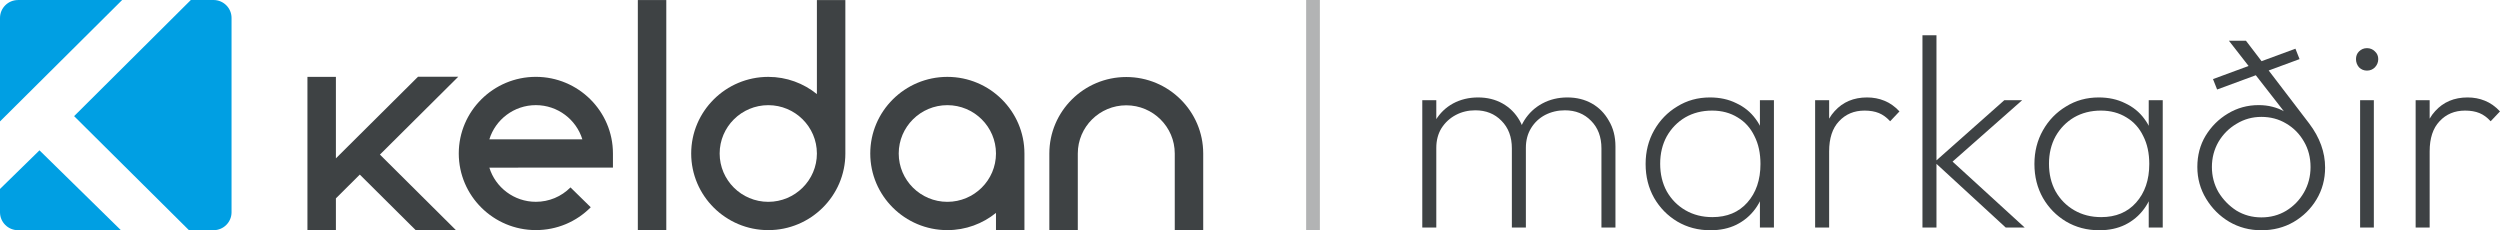
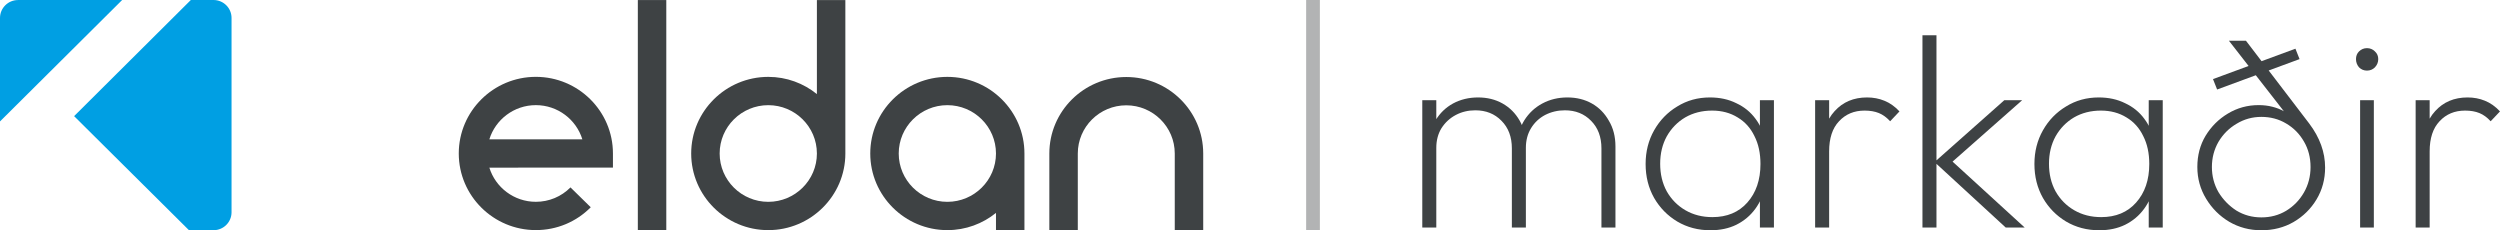
<svg xmlns="http://www.w3.org/2000/svg" width="608" height="56" viewBox="0 0 608 56" fill="none">
  <rect x="317.654" width="3.338" height="56" fill="#B2B3B4" />
  <path d="M186.844 49.086C180.324 49.086 175.019 43.813 175.019 37.331C175.019 30.849 180.324 25.576 186.844 25.576C193.358 25.576 198.657 30.837 198.669 37.309V37.338H198.671C198.667 43.817 193.363 49.086 186.844 49.086ZM205.59 0.011H198.669V22.884C195.441 20.268 191.324 18.696 186.844 18.696C176.507 18.696 168.098 27.056 168.098 37.331C168.098 47.606 176.507 55.966 186.844 55.966C197.181 55.966 205.592 47.606 205.592 37.331C205.592 37.316 205.59 37.301 205.59 37.287V0.011Z" fill="#3E4244" />
  <path d="M119.008 33.89C120.489 29.078 125 25.569 130.319 25.569C135.637 25.569 140.146 29.076 141.629 33.885L119.008 33.89ZM130.319 18.689C119.982 18.689 111.572 27.049 111.572 37.324C111.572 47.599 119.982 55.959 130.319 55.959C135.376 55.959 140.118 53.987 143.669 50.407L138.741 45.577C136.5 47.835 133.509 49.079 130.319 49.079C125.004 49.079 120.496 45.576 119.011 40.77L149.067 40.763V37.324C149.067 27.049 140.657 18.689 130.319 18.689Z" fill="#3E4244" />
  <path d="M230.396 49.086C223.874 49.086 218.569 43.813 218.569 37.331C218.569 30.849 223.874 25.575 230.396 25.575C236.917 25.575 242.222 30.849 242.222 37.331C242.222 43.813 236.917 49.086 230.396 49.086ZM230.396 18.696C220.059 18.696 211.648 27.056 211.648 37.331C211.648 47.606 220.059 55.966 230.396 55.966C234.876 55.966 238.993 54.393 242.222 51.777V55.986H249.143V37.338V37.331C249.143 27.056 240.733 18.696 230.396 18.696Z" fill="#3E4244" />
  <path d="M273.911 18.731C263.593 18.731 255.199 27.075 255.199 37.331V55.986H262.12V37.331C262.12 30.869 267.41 25.611 273.911 25.611C280.412 25.611 285.701 30.869 285.701 37.331V55.986H292.622V37.331C292.622 27.075 284.229 18.731 273.911 18.731Z" fill="#3E4244" />
  <path d="M155.121 56H162.042V0.011H155.121V56Z" fill="#3E4244" />
-   <path d="M92.399 37.596L111.442 18.667H101.655L81.691 38.512V18.696H74.769V55.994H81.691V48.24L87.505 42.46L101.109 55.983H110.896L92.399 37.596Z" fill="#3E4244" />
  <path d="M29.703 0.008H4.389C1.965 0.008 0 1.961 0 4.371V29.532L29.703 0.008Z" fill="#009FE3" />
-   <path d="M4.389 55.986L29.414 55.986L9.601 36.562L-4.41184e-07 45.954L-1.91863e-07 51.623C-8.59001e-08 54.033 1.965 55.986 4.389 55.986Z" fill="#009FE3" />
  <path d="M56.312 51.622L56.312 4.363C56.312 1.953 54.347 -0 51.923 -0L46.41 -0L18.023 28.244L45.96 55.985L51.923 55.985C54.347 55.985 56.312 54.032 56.312 51.622Z" fill="#009FE3" />
  <path d="M587.484 55.334V24.364H590.892V55.334H587.484ZM590.892 36.819L589.222 36.219C589.222 32.267 590.224 29.204 592.229 27.028C594.234 24.808 596.862 23.698 600.114 23.698C601.629 23.698 603.032 23.965 604.324 24.497C605.661 25.03 606.886 25.896 607.999 27.095L605.727 29.492C604.881 28.56 603.968 27.894 602.988 27.494C602.007 27.095 600.849 26.895 599.513 26.895C596.973 26.895 594.902 27.761 593.298 29.492C591.694 31.18 590.892 33.622 590.892 36.819Z" fill="#3E4244" />
  <path d="M573.979 55.333V24.364H577.32V55.333H573.979ZM575.65 17.171C574.892 17.171 574.246 16.905 573.712 16.372C573.222 15.795 572.977 15.129 572.977 14.374C572.977 13.619 573.222 12.998 573.712 12.509C574.246 11.976 574.892 11.71 575.65 11.71C576.407 11.71 577.053 11.976 577.587 12.509C578.122 12.998 578.389 13.619 578.389 14.374C578.389 15.129 578.122 15.795 577.587 16.372C577.053 16.905 576.407 17.171 575.65 17.171Z" fill="#3E4244" />
  <path d="M549.963 56C547.111 56 544.505 55.312 542.144 53.935C539.828 52.559 537.957 50.694 536.531 48.341C535.105 45.987 534.393 43.412 534.393 40.615C534.393 37.773 535.061 35.242 536.397 33.023C537.778 30.758 539.583 28.96 541.81 27.628C544.082 26.251 546.577 25.563 549.294 25.563C550.497 25.563 551.611 25.696 552.636 25.963C553.705 26.229 554.663 26.607 555.509 27.095C556.4 27.583 557.202 28.161 557.915 28.827L556.712 28.694L542.077 9.912H546.22L561.59 30.026C564.174 33.444 565.466 37.019 565.466 40.748C565.466 43.59 564.775 46.165 563.394 48.474C562.013 50.783 560.142 52.625 557.781 54.002C555.464 55.334 552.858 56 549.963 56ZM549.963 52.869C552.19 52.869 554.195 52.337 555.977 51.271C557.803 50.161 559.251 48.674 560.32 46.809C561.389 44.944 561.924 42.879 561.924 40.615C561.924 38.306 561.389 36.242 560.32 34.421C559.251 32.556 557.803 31.091 555.977 30.026C554.195 28.96 552.19 28.427 549.963 28.427C547.78 28.427 545.775 28.982 543.948 30.092C542.122 31.158 540.652 32.623 539.538 34.488C538.469 36.352 537.934 38.395 537.934 40.615C537.934 42.835 538.469 44.877 539.538 46.742C540.652 48.563 542.1 50.05 543.882 51.204C545.708 52.314 547.735 52.869 549.963 52.869ZM539.204 21.767L538.202 19.236L558.249 11.844L559.251 14.374L539.204 21.767Z" fill="#3E4244" />
  <path d="M510.542 55.999C507.557 55.999 504.862 55.289 502.456 53.868C500.095 52.447 498.224 50.538 496.843 48.141C495.462 45.699 494.771 42.946 494.771 39.882C494.771 36.863 495.462 34.132 496.843 31.69C498.224 29.248 500.095 27.317 502.456 25.896C504.817 24.431 507.468 23.698 510.408 23.698C512.814 23.698 514.952 24.164 516.823 25.097C518.739 25.985 520.298 27.25 521.501 28.893C522.749 30.536 523.55 32.489 523.907 34.754V44.877C523.506 47.142 522.682 49.117 521.434 50.805C520.231 52.447 518.695 53.735 516.823 54.667C514.997 55.556 512.903 55.999 510.542 55.999ZM511.01 52.803C514.574 52.803 517.403 51.626 519.496 49.273C521.635 46.875 522.704 43.745 522.704 39.882C522.704 37.263 522.214 34.998 521.234 33.089C520.298 31.135 518.94 29.626 517.158 28.56C515.376 27.45 513.304 26.895 510.943 26.895C508.493 26.895 506.31 27.45 504.394 28.56C502.523 29.67 501.031 31.202 499.917 33.156C498.848 35.109 498.313 37.329 498.313 39.816C498.313 42.346 498.848 44.589 499.917 46.542C501.031 48.496 502.545 50.028 504.461 51.138C506.377 52.248 508.56 52.803 511.01 52.803ZM522.57 55.334V47.008L523.305 39.416L522.57 31.89V24.364H525.978V55.334H522.57Z" fill="#3E4244" />
  <path d="M487.789 55.334L470.481 39.416L487.455 24.364H491.798L473.756 40.282L473.822 38.35L492.4 55.334H487.789ZM467.541 55.334V8.58H470.949V55.334H467.541Z" fill="#3E4244" />
  <path d="M441.438 55.334V24.364H444.846V55.334H441.438ZM444.846 36.819L443.175 36.219C443.175 32.267 444.177 29.204 446.182 27.028C448.187 24.808 450.815 23.698 454.067 23.698C455.582 23.698 456.985 23.965 458.277 24.497C459.614 25.03 460.839 25.896 461.952 27.095L459.68 29.492C458.834 28.56 457.921 27.894 456.941 27.494C455.961 27.095 454.802 26.895 453.466 26.895C450.927 26.895 448.855 27.761 447.251 29.492C445.647 31.18 444.846 33.622 444.846 36.819Z" fill="#3E4244" />
  <path d="M415.983 55.999C412.999 55.999 410.303 55.289 407.898 53.868C405.537 52.447 403.665 50.538 402.284 48.141C400.903 45.699 400.213 42.946 400.213 39.882C400.213 36.863 400.903 34.132 402.284 31.69C403.665 29.248 405.537 27.317 407.898 25.896C410.259 24.431 412.909 23.698 415.85 23.698C418.255 23.698 420.394 24.164 422.265 25.097C424.18 25.985 425.74 27.25 426.943 28.893C428.19 30.536 428.992 32.489 429.348 34.754V44.877C428.947 47.142 428.123 49.117 426.876 50.805C425.673 52.447 424.136 53.735 422.265 54.667C420.438 55.556 418.345 55.999 415.983 55.999ZM416.451 52.803C420.015 52.803 422.844 51.626 424.938 49.273C427.076 46.875 428.145 43.745 428.145 39.882C428.145 37.263 427.655 34.998 426.675 33.089C425.74 31.135 424.381 29.626 422.599 28.56C420.817 27.45 418.745 26.895 416.384 26.895C413.934 26.895 411.751 27.45 409.836 28.56C407.964 29.67 406.472 31.202 405.358 33.156C404.289 35.109 403.755 37.329 403.755 39.816C403.755 42.346 404.289 44.589 405.358 46.542C406.472 48.496 407.987 50.028 409.902 51.138C411.818 52.248 414.001 52.803 416.451 52.803ZM428.012 55.334V47.008L428.747 39.416L428.012 31.89V24.364H431.42V55.334H428.012Z" fill="#3E4244" />
  <path d="M345.9 55.334V24.364H349.308V55.334H345.9ZM367.685 55.334V36.086C367.685 33.289 366.839 31.047 365.146 29.359C363.497 27.672 361.381 26.828 358.797 26.828C357.06 26.828 355.479 27.206 354.053 27.961C352.627 28.715 351.469 29.781 350.578 31.157C349.732 32.534 349.308 34.132 349.308 35.953L347.571 35.553C347.571 33.156 348.083 31.069 349.108 29.293C350.177 27.517 351.603 26.14 353.385 25.163C355.211 24.187 357.238 23.698 359.466 23.698C361.693 23.698 363.676 24.187 365.413 25.163C367.15 26.14 368.532 27.517 369.556 29.293C370.581 31.069 371.093 33.156 371.093 35.553V55.334H367.685ZM389.47 55.334V36.086C389.47 33.289 388.623 31.047 386.93 29.359C385.282 27.672 383.166 26.828 380.582 26.828C378.845 26.828 377.241 27.206 375.771 27.961C374.345 28.715 373.209 29.781 372.363 31.157C371.516 32.534 371.093 34.132 371.093 35.953L369.022 35.553C369.066 33.111 369.623 31.024 370.692 29.293C371.806 27.517 373.276 26.14 375.103 25.163C376.929 24.187 378.956 23.698 381.184 23.698C383.411 23.698 385.393 24.187 387.131 25.163C388.868 26.14 390.249 27.539 391.274 29.359C392.343 31.135 392.878 33.222 392.878 35.62V55.334H389.47Z" fill="#3E4244" />
</svg>